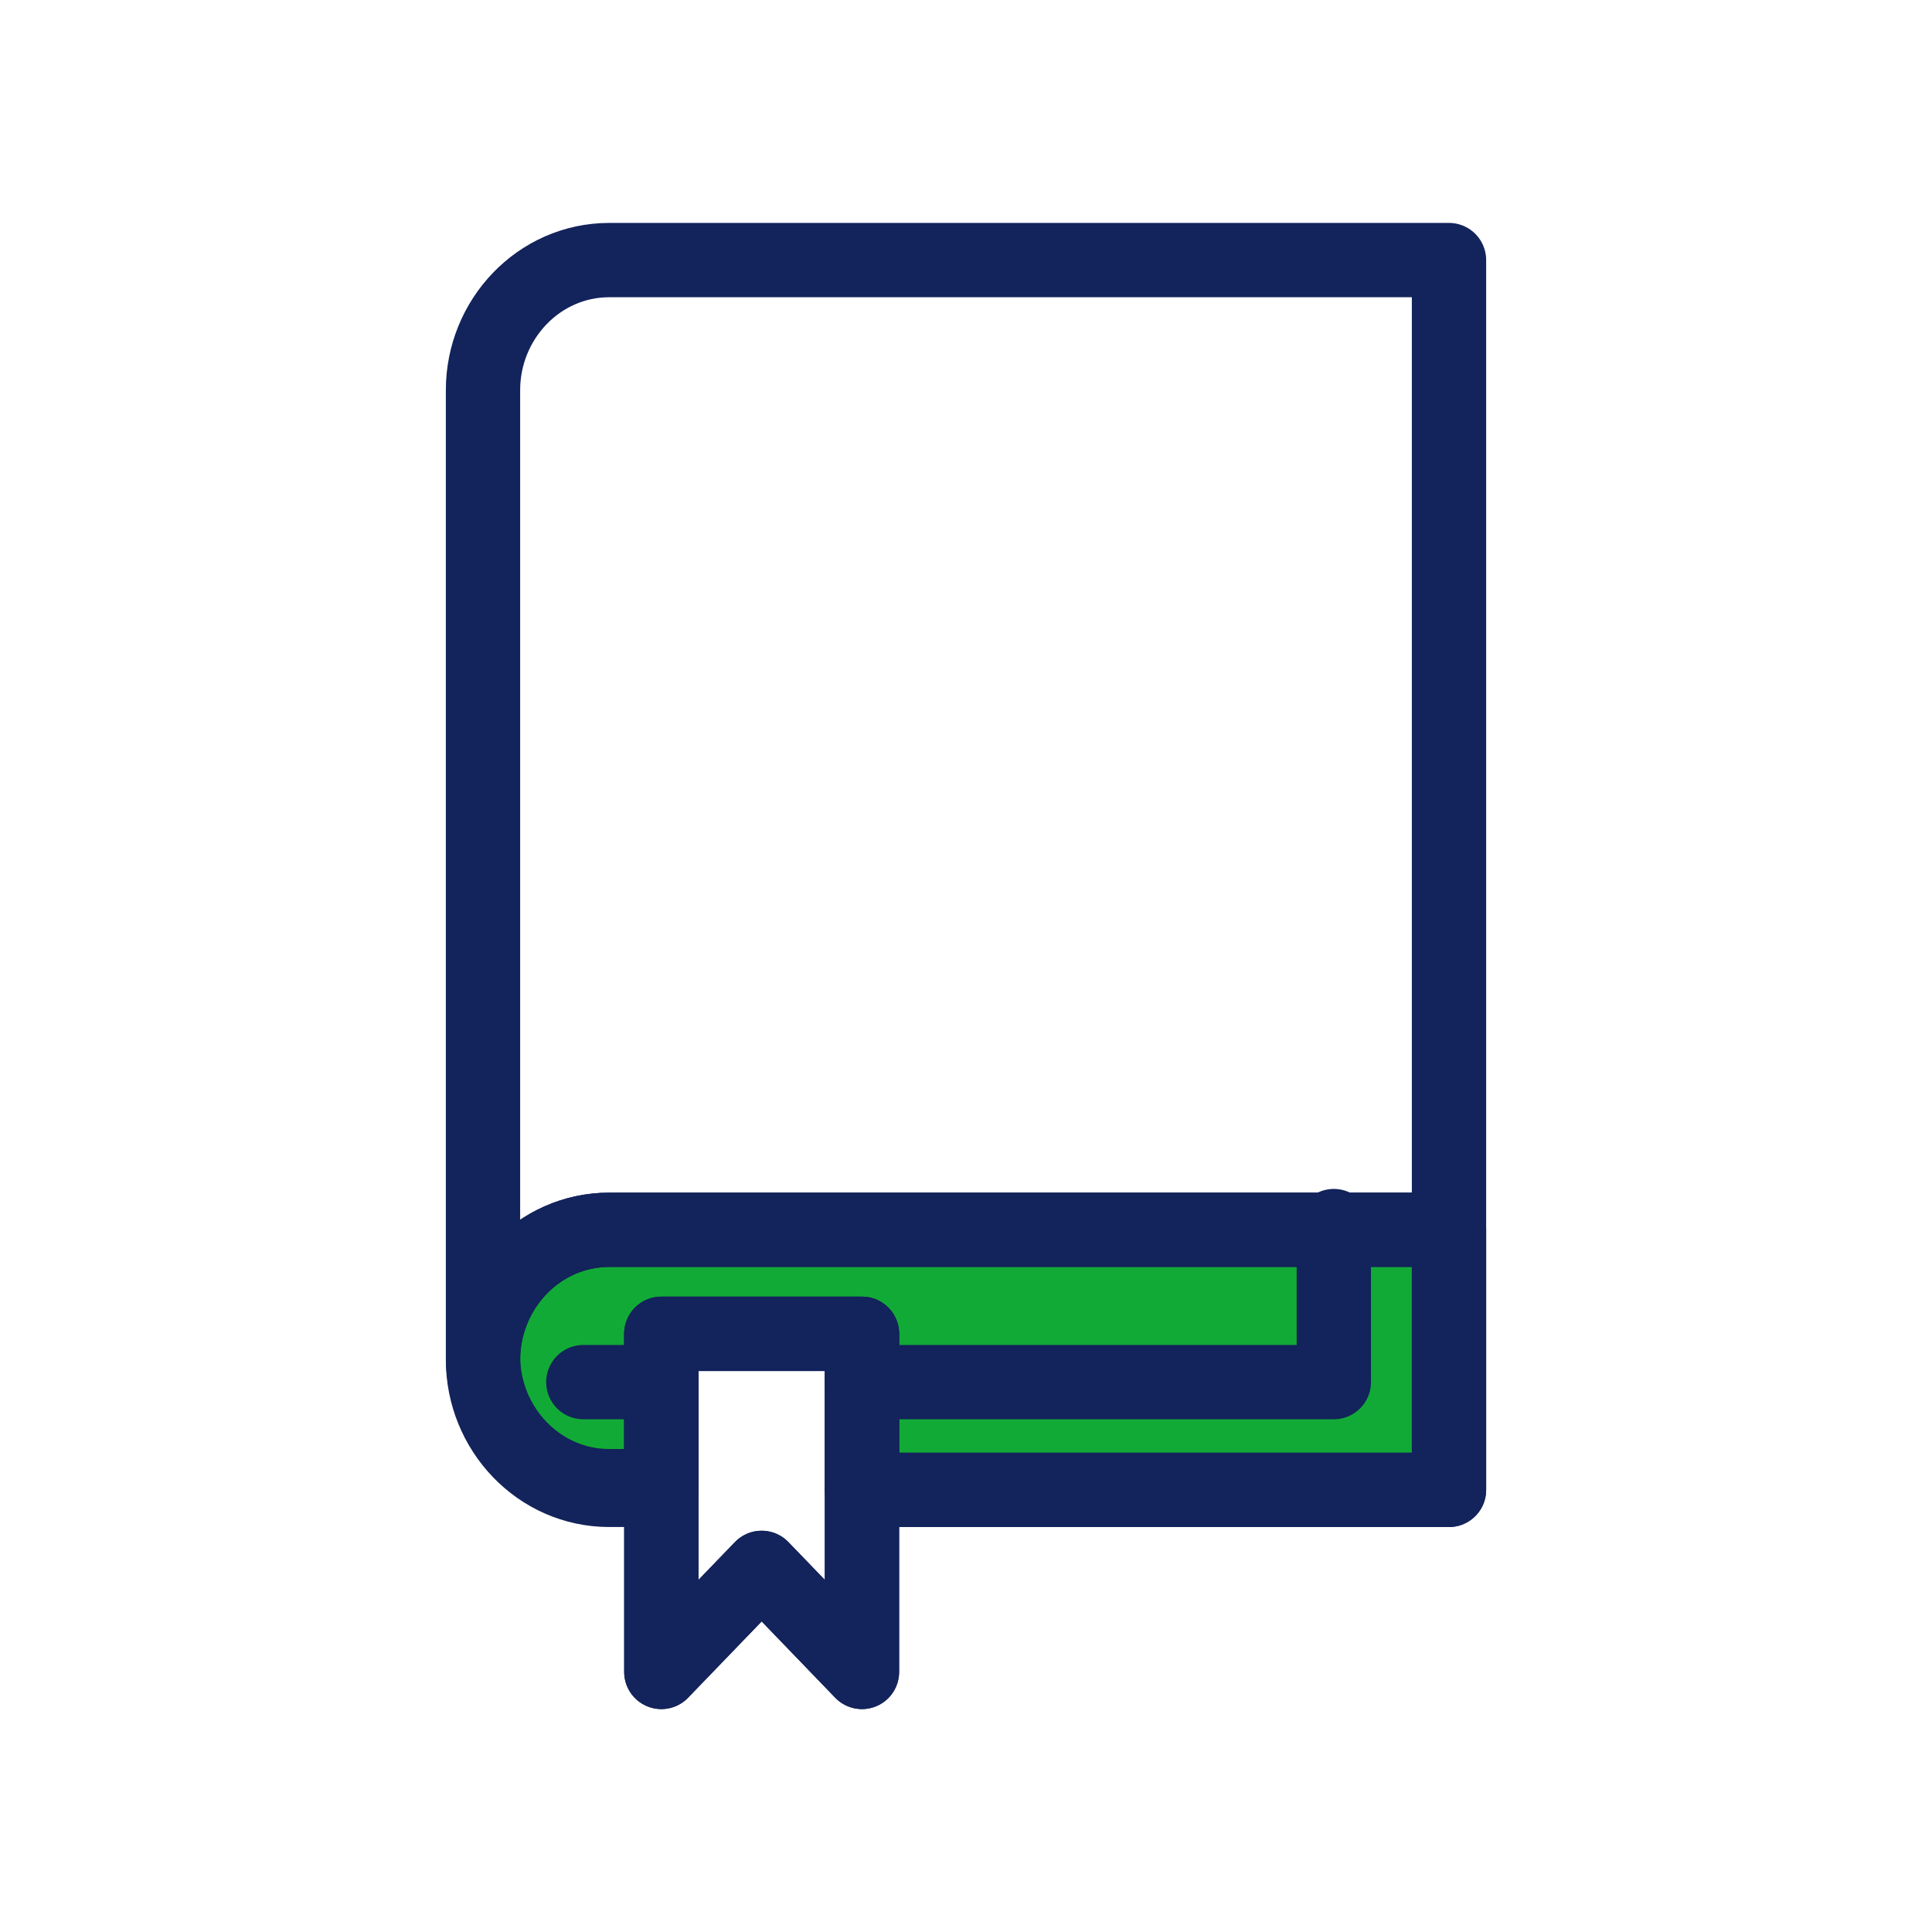
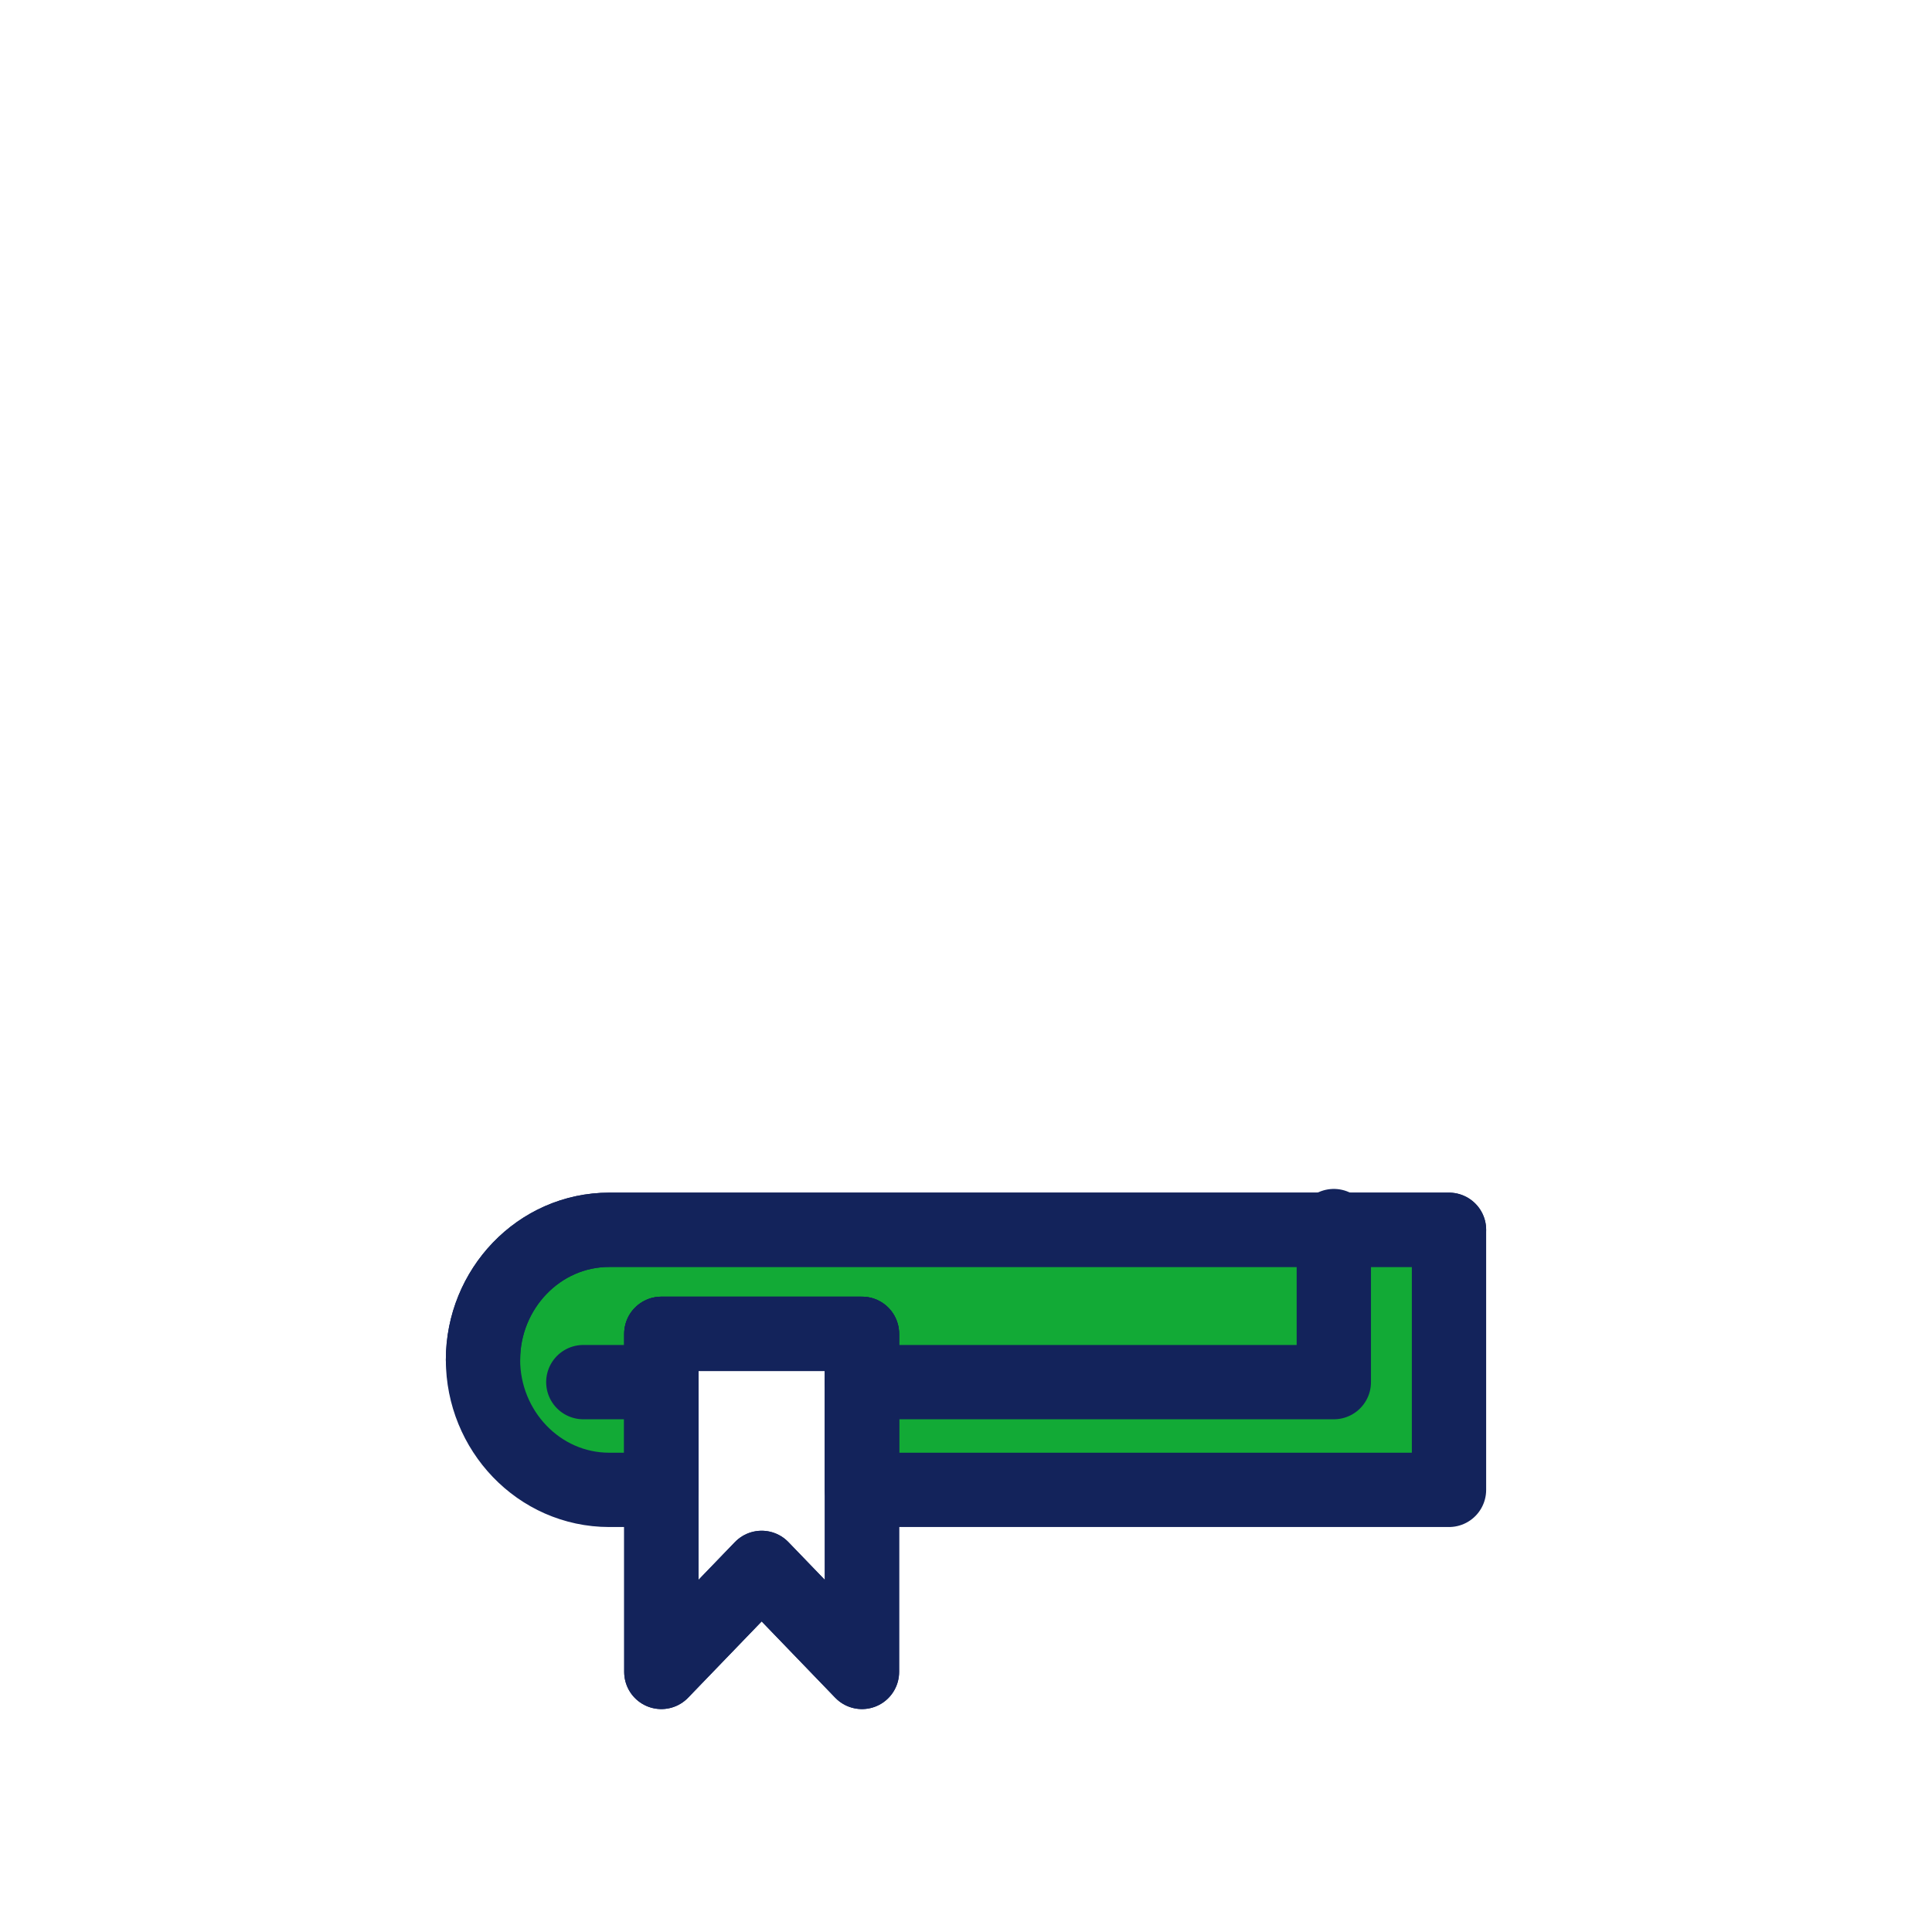
<svg xmlns="http://www.w3.org/2000/svg" version="1.1" id="Calque_5" x="0px" y="0px" viewBox="0 0 52 52" style="enable-background:new 0 0 52 52;" xml:space="preserve">
  <style type="text/css">
	.st0{fill:#12AA36;stroke:#13235B;stroke-width:2;stroke-linecap:round;stroke-linejoin:round;stroke-miterlimit:10;}
	.st1{fill:none;stroke:#13235B;stroke-width:2;stroke-linecap:round;stroke-linejoin:round;stroke-miterlimit:10;}
</style>
  <g>
    <path class="st0" d="M17.8,35.9h5.4l0,4.2H39v-7H16.4c-1.9,0-3.4,1.6-3.4,3.5c0,1.9,1.5,3.5,3.4,3.5h1.4L17.8,35.9z" />
    <polygon class="st1" points="17.8,35.9 17.8,45 20.5,42.2 23.2,45 23.2,35.9  " />
-     <path class="st1" d="M23.2,40.1H39V7H16.4C14.5,7,13,8.6,13,10.5v26c0,1.9,1.5,3.5,3.4,3.5h1.4" />
    <path class="st1" d="M13,36.6c0-1.9,1.5-3.5,3.4-3.5H39" />
    <polyline class="st1" points="23.2,37.2 35.9,37.2 35.9,33  " />
    <line class="st1" x1="15.7" y1="37.2" x2="17.8" y2="37.2" />
    <polygon class="st1" points="17.8,35.9 17.8,45 20.5,42.2 23.2,45 23.2,35.9  " />
  </g>
</svg>